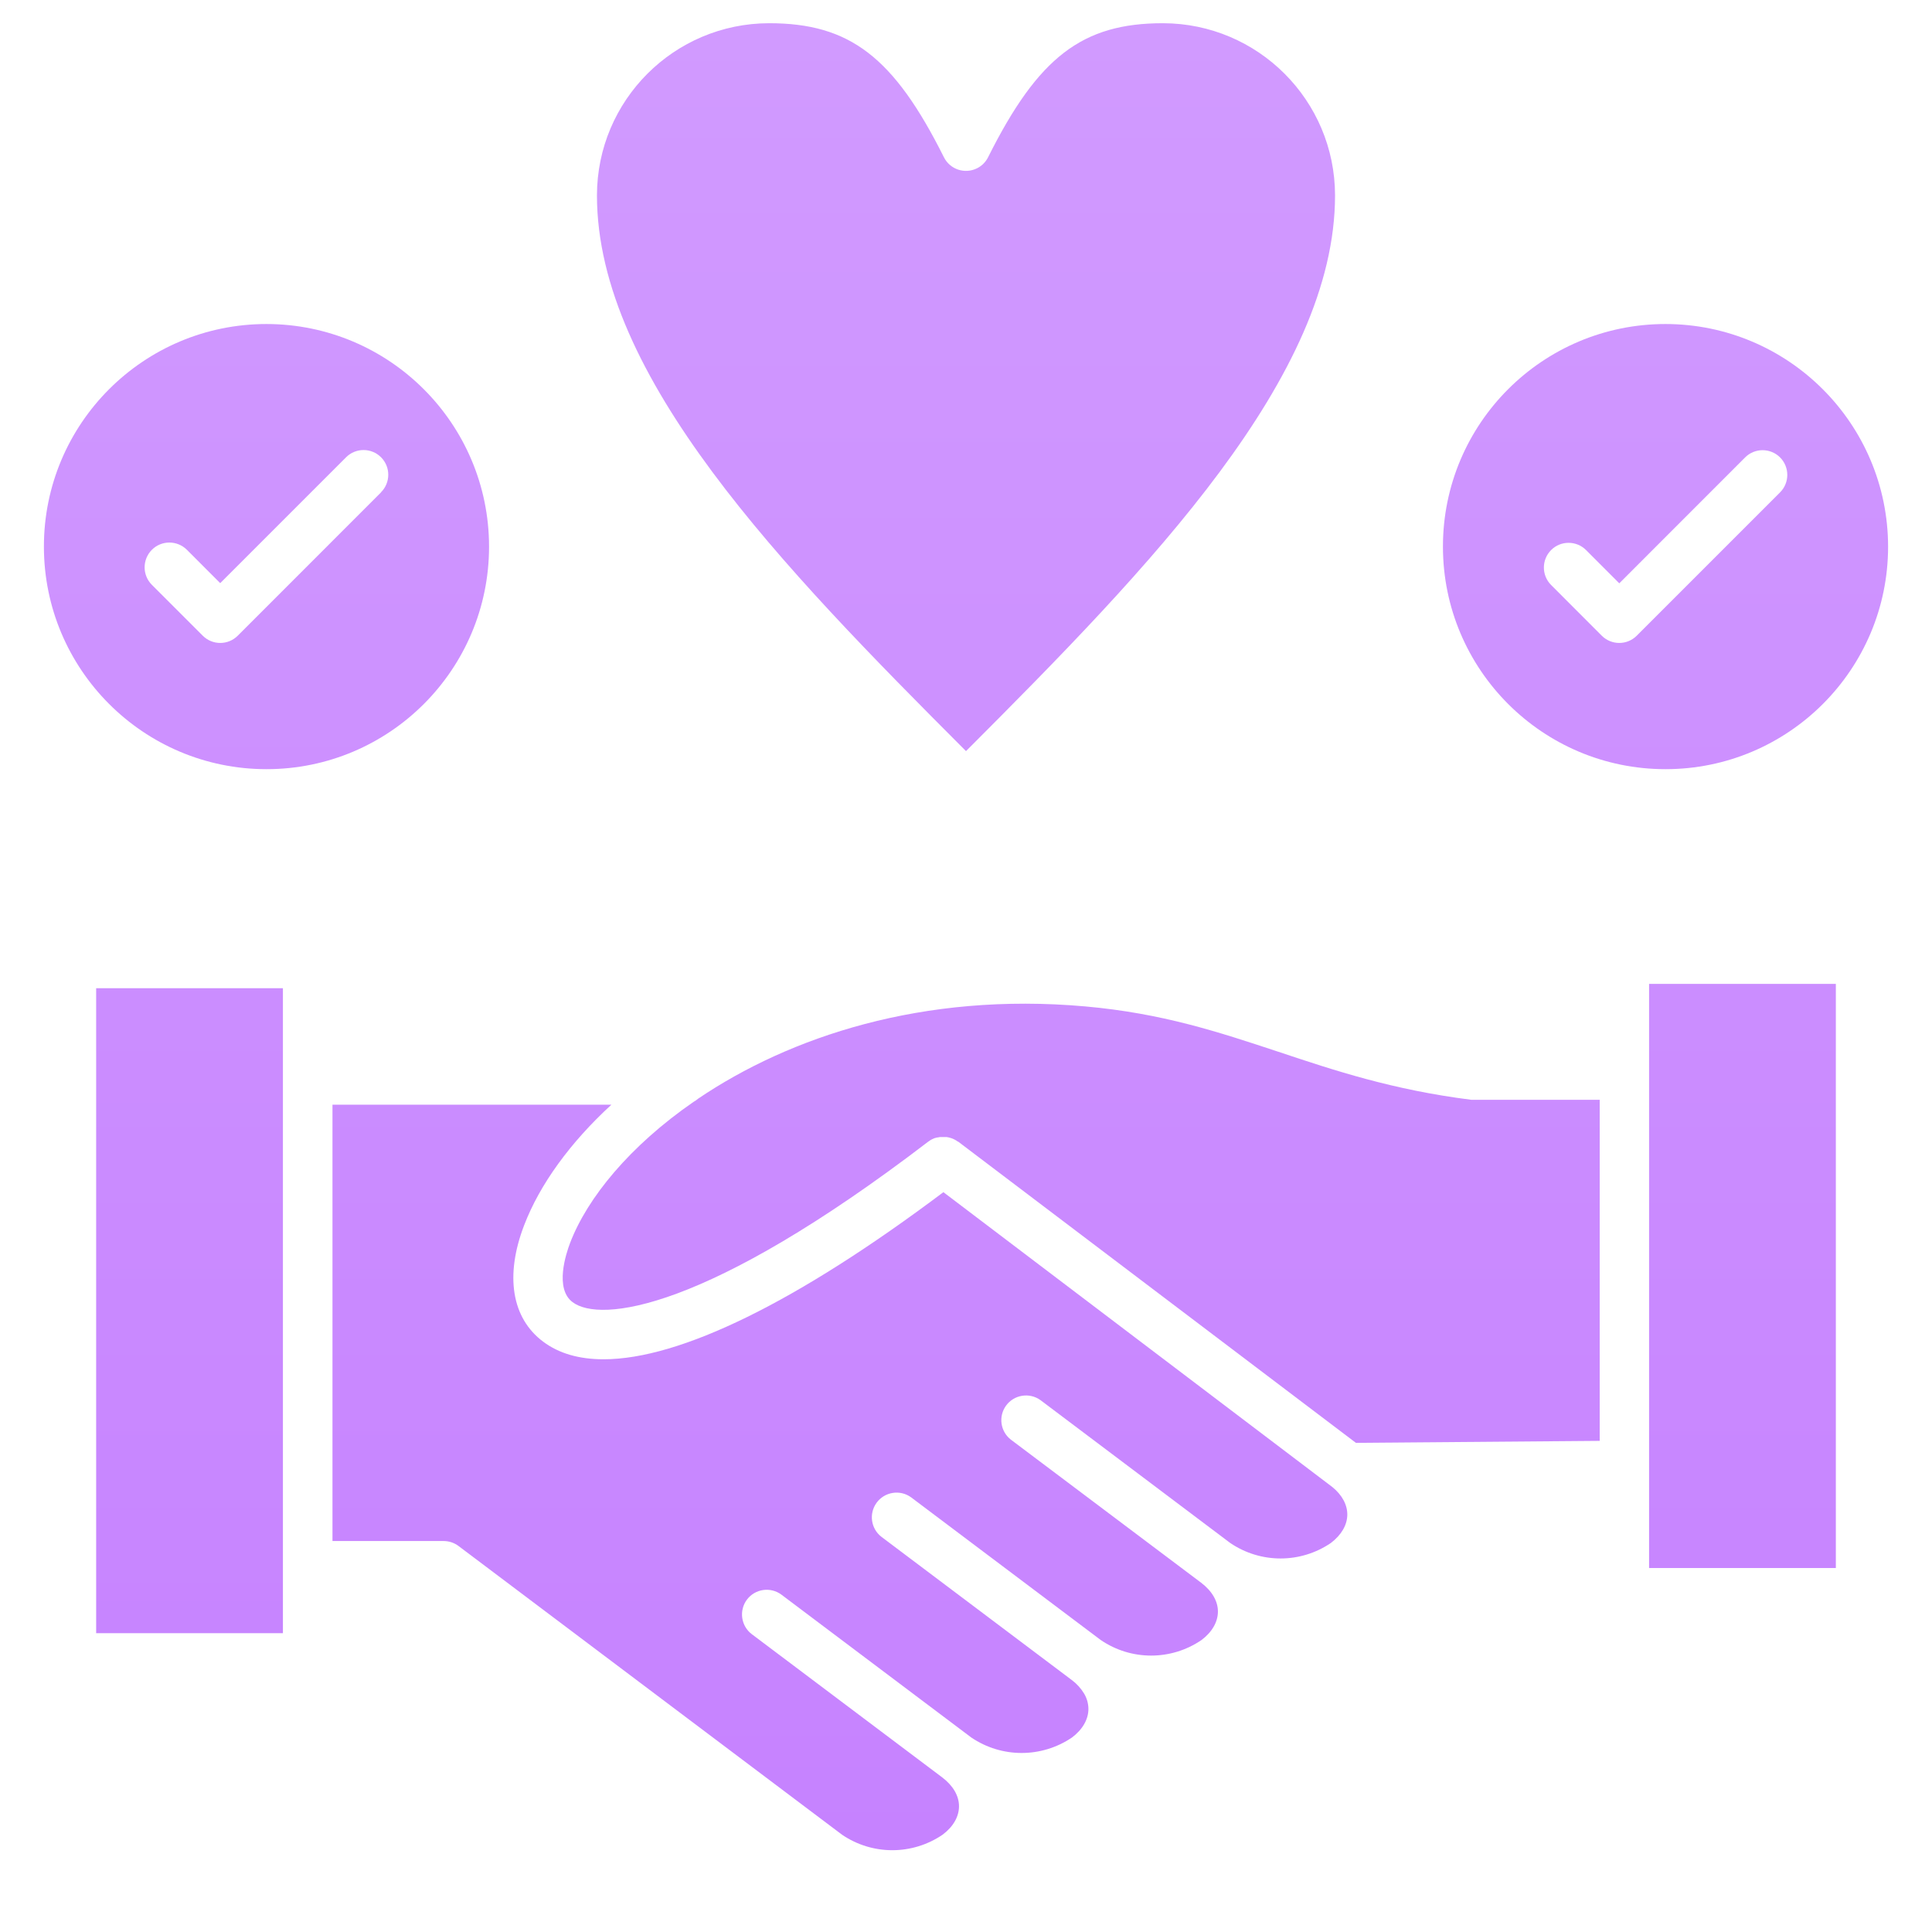
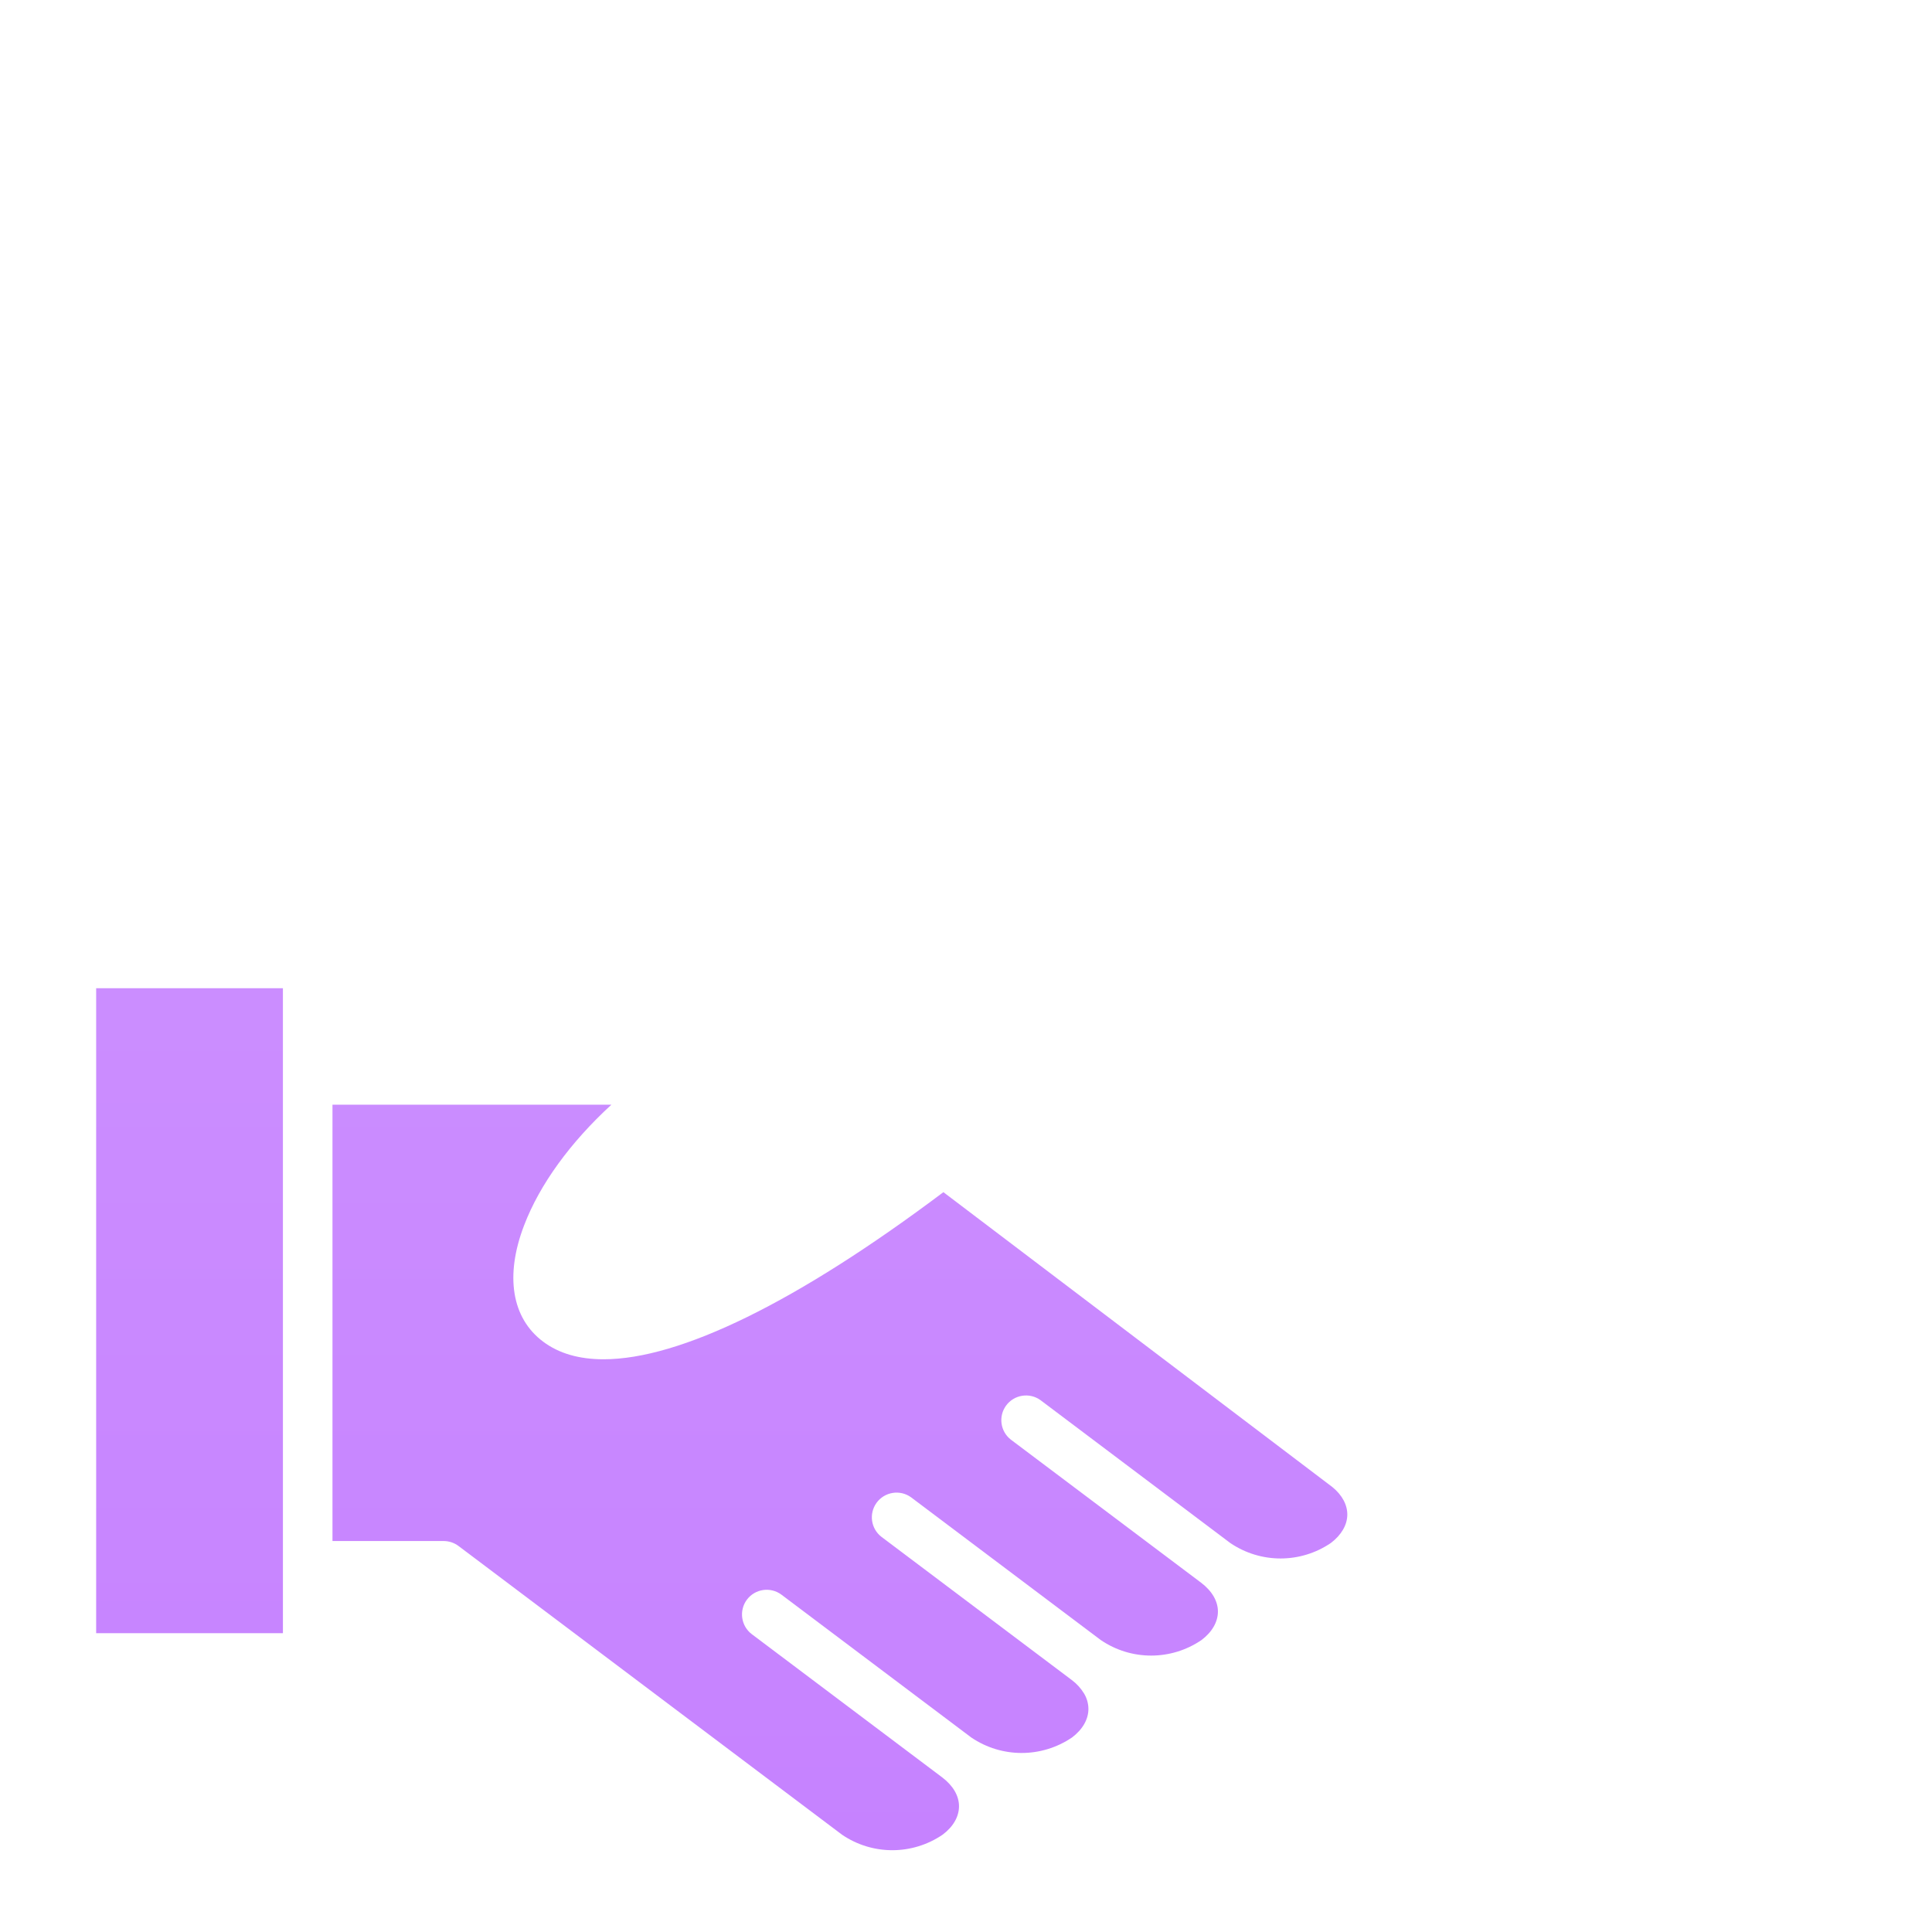
<svg xmlns="http://www.w3.org/2000/svg" width="66" height="66" viewBox="0 0 66 66" fill="none">
  <path d="M9.665 33.759H3.285V55.792H9.665V33.759Z" fill="url(#paint0_linear_622_2817)" />
  <path d="M46.026 51.755C46.019 52.101 45.821 52.44 45.464 52.711C44.426 53.416 43.065 53.416 42.027 52.711L35.545 47.831C35.169 47.559 34.64 47.643 34.367 48.02C34.101 48.388 34.173 48.9 34.532 49.18L41.031 54.067C41.402 54.348 41.606 54.697 41.606 55.051C41.606 55.405 41.408 55.754 41.044 56.027C40.006 56.734 38.643 56.734 37.605 56.027L31.123 51.15C30.746 50.877 30.217 50.962 29.944 51.339C29.678 51.707 29.75 52.219 30.109 52.499L36.613 57.392C36.783 57.518 36.925 57.675 37.035 57.856C37.129 58.014 37.181 58.195 37.182 58.38C37.182 58.733 36.984 59.083 36.62 59.356C35.582 60.06 34.219 60.06 33.181 59.356L26.699 54.479C26.326 54.199 25.797 54.273 25.517 54.645C25.238 55.016 25.312 55.546 25.683 55.826L32.187 60.718C32.557 60.999 32.761 61.345 32.761 61.703C32.761 62.06 32.563 62.406 32.199 62.677C31.162 63.382 29.802 63.382 28.766 62.677L15.662 52.812C15.516 52.703 15.338 52.644 15.155 52.644H11.358V37.737H20.887C19.48 39.03 18.438 40.461 17.903 41.863C17.244 43.584 17.481 45.033 18.556 45.834C19.095 46.237 19.785 46.435 20.619 46.435C23.228 46.435 27.229 44.483 32.228 40.726L45.516 50.8C45.852 51.074 46.032 51.413 46.026 51.755Z" fill="url(#paint1_linear_622_2817)" />
-   <path d="M54.648 37.584V49.222L46.32 49.29L32.733 39H32.723L32.682 38.972L32.651 38.952L32.612 38.931L32.577 38.913L32.54 38.897L32.499 38.882L32.466 38.872C32.45 38.872 32.436 38.862 32.421 38.859L32.386 38.852L32.342 38.844H32.183C32.163 38.843 32.142 38.843 32.123 38.844H32.104C32.082 38.847 32.061 38.851 32.039 38.857H32.026C32.004 38.857 31.985 38.868 31.964 38.873H31.947L31.893 38.895L31.868 38.906L31.824 38.927C31.814 38.934 31.803 38.94 31.792 38.945L31.758 38.968L31.722 38.993L31.71 39C24.107 44.815 20.496 45.188 19.561 44.484C18.94 44.022 19.337 42.824 19.473 42.467C20.062 40.92 21.517 39.145 23.692 37.642C23.748 37.612 23.8 37.575 23.848 37.533C26.969 35.424 31.516 33.887 37.067 34.38C39.709 34.615 41.629 35.255 43.661 35.927C45.586 36.569 47.577 37.232 50.259 37.57H54.654L54.648 37.584Z" fill="url(#paint2_linear_622_2817)" />
-   <path d="M62.715 33.611H56.335V53.566H62.715V33.611Z" fill="url(#paint3_linear_622_2817)" />
-   <path d="M45.607 6.674C45.607 12.862 39.3 19.353 33 25.659C26.701 19.353 20.393 12.862 20.393 6.674C20.397 3.427 23.027 0.798 26.274 0.793C29.027 0.793 30.534 1.948 32.245 5.371C32.453 5.788 32.959 5.957 33.377 5.749C33.541 5.668 33.674 5.534 33.755 5.371C35.467 1.948 36.973 0.793 39.726 0.793C42.973 0.798 45.603 3.427 45.607 6.674Z" fill="url(#paint4_linear_622_2817)" />
-   <path d="M9.104 11.069C4.905 11.069 1.5 14.473 1.5 18.672C1.5 22.871 4.905 26.276 9.104 26.276C13.303 26.276 16.707 22.871 16.707 18.672V18.671C16.703 14.473 13.301 11.073 9.104 11.069ZM13.017 16.82L8.121 21.717C7.792 22.046 7.257 22.047 6.927 21.717L5.19 19.98C4.858 19.651 4.858 19.115 5.187 18.783C5.516 18.452 6.052 18.452 6.384 18.781L7.523 19.921L11.823 15.621C12.152 15.292 12.688 15.292 13.017 15.621C13.346 15.95 13.346 16.486 13.017 16.815V16.82Z" fill="url(#paint5_linear_622_2817)" />
-   <path d="M56.896 11.069C52.697 11.069 49.293 14.473 49.293 18.672C49.293 22.871 52.697 26.276 56.896 26.276C61.095 26.276 64.5 22.871 64.5 18.672V18.671C64.494 14.475 61.093 11.073 56.896 11.069ZM60.81 16.82L55.913 21.717C55.584 22.046 55.05 22.047 54.719 21.717L52.984 19.98C52.657 19.648 52.661 19.114 52.993 18.786C53.32 18.463 53.848 18.463 54.177 18.786L55.317 19.927L59.616 15.626C59.945 15.297 60.481 15.297 60.81 15.626C61.139 15.956 61.139 16.491 60.81 16.82Z" fill="url(#paint6_linear_622_2817)" />
  <defs>
    <linearGradient id="paint0_linear_622_2817" x1="33" y1="0.793" x2="33" y2="63.206" gradientUnits="userSpaceOnUse">
      <stop stop-color="#D19AFF" />
      <stop offset="1" stop-color="#C682FF" />
    </linearGradient>
    <linearGradient id="paint1_linear_622_2817" x1="33" y1="0.793" x2="33" y2="63.206" gradientUnits="userSpaceOnUse">
      <stop stop-color="#D19AFF" />
      <stop offset="1" stop-color="#C682FF" />
    </linearGradient>
    <linearGradient id="paint2_linear_622_2817" x1="33" y1="0.793" x2="33" y2="63.206" gradientUnits="userSpaceOnUse">
      <stop stop-color="#D19AFF" />
      <stop offset="1" stop-color="#C682FF" />
    </linearGradient>
    <linearGradient id="paint3_linear_622_2817" x1="33" y1="0.793" x2="33" y2="63.206" gradientUnits="userSpaceOnUse">
      <stop stop-color="#D19AFF" />
      <stop offset="1" stop-color="#C682FF" />
    </linearGradient>
    <linearGradient id="paint4_linear_622_2817" x1="33" y1="0.793" x2="33" y2="63.206" gradientUnits="userSpaceOnUse">
      <stop stop-color="#D19AFF" />
      <stop offset="1" stop-color="#C682FF" />
    </linearGradient>
    <linearGradient id="paint5_linear_622_2817" x1="33" y1="0.793" x2="33" y2="63.206" gradientUnits="userSpaceOnUse">
      <stop stop-color="#D19AFF" />
      <stop offset="1" stop-color="#C682FF" />
    </linearGradient>
    <linearGradient id="paint6_linear_622_2817" x1="33" y1="0.793" x2="33" y2="63.206" gradientUnits="userSpaceOnUse">
      <stop stop-color="#D19AFF" />
      <stop offset="1" stop-color="#C682FF" />
    </linearGradient>
  </defs>
</svg>